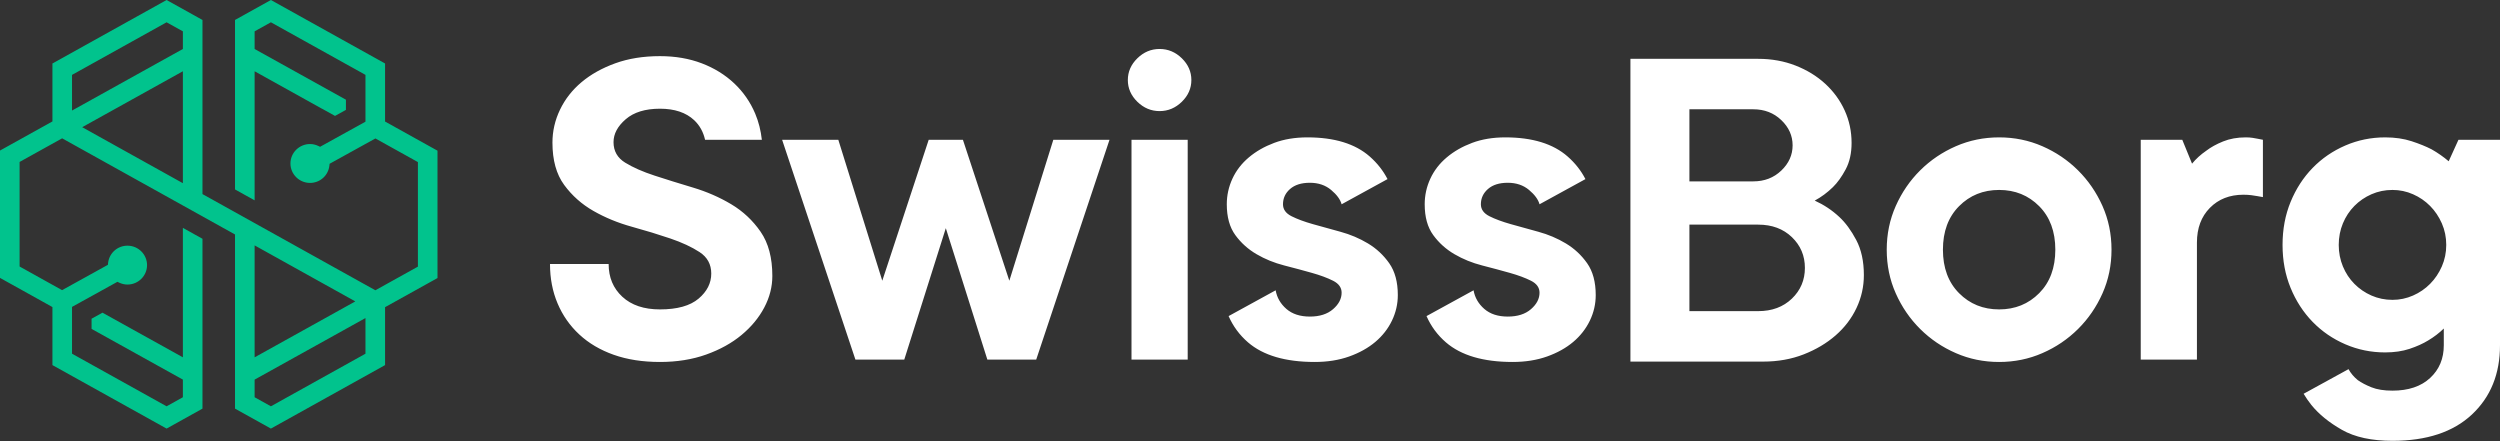
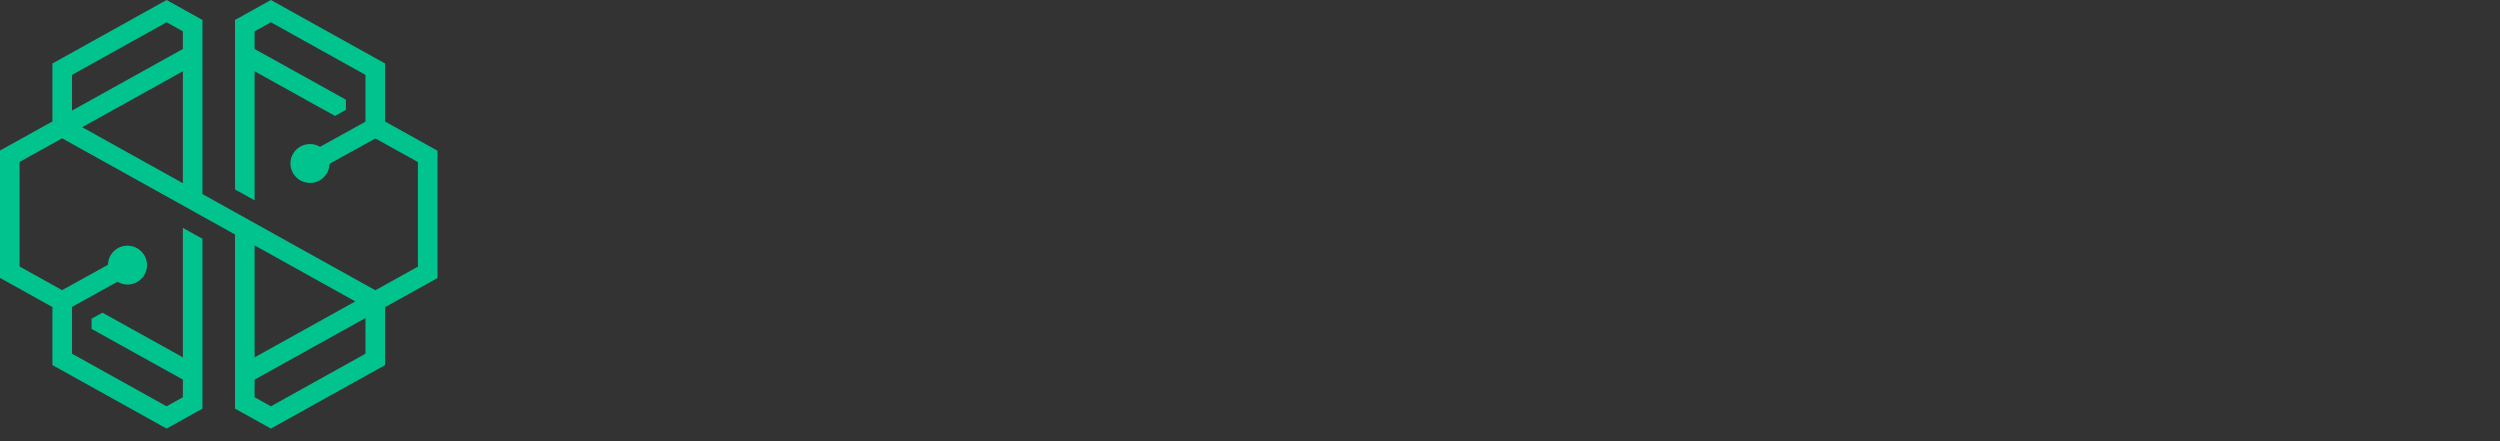
<svg xmlns="http://www.w3.org/2000/svg" width="2838" height="501" viewBox="0 0 2838 501" fill="none">
  <rect x="0" y="0" width="2838" height="501" fill="#333333" stroke="none" />
  <path d="M307.531 0L266.79 22.647V215.047L289.039 227.432V80.906L365.414 123.376L365.488 123.342L380.316 131.575L392.697 124.737V113.172L289.039 55.61V35.578L307.531 25.301L414.882 85.003V138.141L363.348 166.636L361.608 165.792C358.471 164.28 355.221 163.51 351.956 163.51C339.693 163.51 329.712 173.412 329.712 185.575C329.712 197.74 339.693 207.648 351.956 207.648C363.334 207.648 372.794 199.127 373.959 187.83L374.156 185.927L426.167 157.168L474.402 183.996V302.688L426.113 329.516L229.855 220.339V22.662L189.113 0L59.524 72.072V137.843L0 170.904V315.468L59.524 348.573V414.46L189.113 486.532L229.855 463.877V271.062L207.605 258.692V405.632L116.334 354.958L103.948 361.797V373.366L207.605 430.933V450.945L189.113 461.233L81.768 401.53V348.383L133.302 319.902L135.032 320.741C138.184 322.253 141.425 323.024 144.684 323.024C156.951 323.024 166.933 313.126 166.933 300.957C166.933 288.782 156.951 278.89 144.684 278.89C133.316 278.89 123.866 287.407 122.686 298.708L122.499 300.607L70.479 329.37L22.244 302.538V183.844L70.538 157.022L266.79 266.184V463.877L307.531 486.532L437.126 414.46V348.691L496.65 315.634V171.065L437.126 137.969V72.072L307.531 0ZM81.768 85.003L189.113 25.301L207.605 35.583V55.601L81.768 125.483V85.003ZM93.308 144.385L207.605 80.896V207.96L93.308 144.385ZM289.039 278.564L403.347 342.153L289.039 405.642V278.564ZM289.039 450.945V430.937L414.882 361.045V401.53L307.531 461.233L289.039 450.945Z" fill="#01C38D" />
-   <path fill-rule="evenodd" clip-rule="evenodd" d="M1995.91 353.199C2011.53 353.199 2024.27 348.478 2034.14 339.017C2043.98 329.561 2048.92 317.924 2048.92 304.1C2048.92 290.281 2043.98 278.649 2034.14 269.184C2024.27 259.733 2011.53 255.002 1995.91 255.002H1917.82V353.199H1995.91ZM1917.82 205.899H1990.33C2002.97 205.899 2013.57 201.81 2022.13 193.626C2030.69 185.443 2034.97 175.899 2034.97 164.981C2034.97 154.072 2030.69 144.529 2022.13 136.344C2013.57 128.156 2002.97 124.067 1990.33 124.067H1917.82V205.899ZM2060.08 227.726C2070.48 232.452 2079.79 238.63 2087.96 246.271C2095.03 252.816 2101.44 261.548 2107.21 272.456C2112.98 283.37 2115.86 296.65 2115.86 312.285C2115.86 325.379 2113.08 337.838 2107.5 349.651C2101.91 361.474 2094 371.846 2083.79 380.748C2073.56 389.665 2061.47 396.847 2047.52 402.3C2033.57 407.755 2018.23 410.485 2001.48 410.485H1850.86V66.785H1995.91C2011.16 66.785 2025.3 69.334 2038.32 74.426C2051.33 79.523 2062.59 86.425 2072.07 95.152C2081.54 103.884 2088.9 113.98 2094.1 125.427C2099.31 136.888 2101.91 149.161 2101.91 162.256C2101.91 173.904 2099.68 183.902 2095.22 192.261C2090.75 200.636 2085.92 207.358 2080.71 212.449C2074.39 218.638 2067.51 223.725 2060.08 227.726ZM1073.69 259.024L1026.53 408.2H971.06L887.851 158.666H951.65L1001.57 318.687L1054.27 158.666H1093.1L1145.8 318.687L1195.73 158.666H1259.52L1176.31 408.2H1120.84L1073.69 259.024ZM1284.48 408.202V158.668H1348.27V408.202H1284.48ZM2396.99 283.435C2396.99 301.152 2393.57 317.705 2386.73 333.066C2379.88 348.441 2370.64 361.911 2358.99 373.48C2347.34 385.059 2333.84 394.192 2318.49 400.874C2303.15 407.57 2286.79 410.912 2269.41 410.912C2252.01 410.912 2235.65 407.57 2220.31 400.874C2204.96 394.192 2191.46 385.059 2179.81 373.48C2168.16 361.911 2158.91 348.441 2152.08 333.066C2145.23 317.705 2141.81 301.152 2141.81 283.435C2141.81 265.712 2145.23 249.167 2152.08 233.798C2158.91 218.433 2168.16 204.961 2179.81 193.384C2191.46 181.815 2204.96 172.682 2220.31 165.986C2235.65 159.298 2252.01 155.948 2269.41 155.948C2286.79 155.948 2303.15 159.298 2318.49 165.986C2333.84 172.682 2347.34 181.815 2358.99 193.384C2370.64 204.961 2379.88 218.433 2386.73 233.798C2393.57 249.167 2396.99 265.712 2396.99 283.435ZM2205.61 283.435C2205.61 304.043 2211.71 320.503 2223.91 332.796C2236.12 345.095 2251.27 351.238 2269.41 351.238C2287.51 351.238 2302.68 345.095 2314.89 332.796C2327.09 320.503 2333.2 304.043 2333.2 283.435C2333.2 262.815 2327.09 246.371 2314.89 234.068C2302.68 221.775 2287.51 215.626 2269.41 215.626C2251.27 215.626 2236.12 221.775 2223.91 234.068C2211.71 246.371 2205.61 262.815 2205.61 283.435ZM2549.45 155.949C2552.4 155.949 2554.98 156.141 2557.21 156.492C2559.42 156.86 2561.45 157.222 2563.3 157.574C2565.15 157.941 2567 158.303 2568.86 158.669V223.759C2567 223.405 2564.97 223.039 2562.76 222.677C2560.9 222.316 2558.58 221.958 2555.82 221.591C2553.05 221.234 2549.99 221.053 2546.66 221.053C2531.13 221.053 2518.46 226.023 2508.66 235.968C2498.86 245.918 2493.96 259.022 2493.96 275.287V408.199H2430.16V158.669H2477.32L2488.41 185.789C2492.86 180.359 2498.21 175.477 2504.51 171.138C2509.67 167.166 2516.06 163.64 2523.65 160.558C2531.21 157.49 2539.81 155.949 2549.45 155.949ZM857.348 129.098C861.239 138.368 863.691 148.244 864.852 158.668H800.392C798.381 149.761 794.29 142.319 788.007 136.421C778.758 127.748 765.817 123.404 749.175 123.404C732.533 123.404 719.581 127.386 710.342 135.335C701.099 143.293 696.476 151.976 696.476 161.378C696.476 171.504 700.913 179.277 709.787 184.702C718.662 190.131 729.761 195.008 743.071 199.348C756.383 203.691 770.894 208.216 786.616 212.908C802.333 217.617 816.85 223.947 830.161 231.897C843.481 239.856 854.571 250.254 863.451 263.091C872.324 275.931 876.761 292.655 876.761 313.269C876.761 325.562 873.71 337.503 867.613 349.066C861.504 360.651 852.911 371.035 841.815 380.266C830.72 389.477 817.309 396.898 801.593 402.509C785.871 408.115 768.404 410.908 749.175 410.908C729.565 410.908 712.098 408.203 696.757 402.773C681.405 397.348 668.368 389.673 657.643 379.718C646.914 369.778 638.686 358.019 632.963 344.455C627.22 330.899 624.359 315.98 624.359 299.705H690.923C690.923 314.894 696.101 327.289 706.461 336.867C716.806 346.45 731.051 351.239 749.175 351.239C768.774 351.239 783.375 347.173 792.999 339.034C802.613 330.899 807.426 321.404 807.426 310.555C807.426 300.067 802.983 291.932 794.104 286.141C785.23 280.363 774.136 275.212 760.82 270.682C747.509 266.167 732.992 261.731 717.281 257.396C701.549 253.053 687.042 247.086 673.731 239.493C660.42 231.897 649.321 222.049 640.447 209.924C631.568 197.811 627.135 181.81 627.135 161.916C627.135 148.899 629.997 136.421 635.734 124.49C641.463 112.549 649.601 102.159 660.141 93.295C670.685 84.437 683.435 77.29 698.423 71.865C713.395 66.445 730.312 63.73 749.175 63.73C766.557 63.73 782.365 66.445 796.6 71.865C810.837 77.29 823.137 84.892 833.492 94.65C843.846 104.414 851.8 115.905 857.348 129.098ZM1801.76 298.892C1808.22 308.114 1811.47 320.147 1811.47 334.964C1811.47 345.095 1809.25 354.765 1804.81 363.986C1800.37 373.206 1794.08 381.264 1785.95 388.127C1777.81 395.004 1767.92 400.518 1756.27 404.676C1744.62 408.828 1731.59 410.908 1717.16 410.908C1683.88 410.908 1658.64 403.506 1641.44 388.675C1631.74 380.3 1624.44 370.316 1619.38 358.831L1672.79 329.548C1674.26 337.869 1678.34 344.913 1684.99 350.7C1691.65 356.482 1700.52 359.374 1711.61 359.374C1722.71 359.374 1731.49 356.58 1737.96 350.969C1744.43 345.364 1747.67 339.132 1747.67 332.254C1747.67 326.472 1744.43 321.946 1737.96 318.69C1731.49 315.436 1723.45 312.452 1713.84 309.747C1704.22 307.027 1693.76 304.234 1682.49 301.334C1671.2 298.442 1660.77 294.196 1651.15 288.586C1641.53 282.979 1633.48 275.755 1627.02 266.886C1620.54 258.028 1617.32 246.371 1617.32 231.897C1617.32 221.771 1619.43 212.099 1623.69 202.874C1627.93 193.653 1634.13 185.61 1642.28 178.738C1650.41 171.866 1660.03 166.347 1671.13 162.194C1682.22 158.036 1694.78 155.948 1708.84 155.948C1739.54 155.948 1763.11 163.193 1779.57 177.653C1788.17 185.21 1794.88 193.78 1799.79 203.314L1747.67 231.891C1746.19 226.47 1742.21 221.046 1735.75 215.626C1729.28 210.196 1721.22 207.481 1711.61 207.481C1701.99 207.481 1694.51 209.84 1689.15 214.541C1683.78 219.241 1681.1 225.029 1681.1 231.897C1681.1 237.683 1684.34 242.203 1690.81 245.461C1697.28 248.709 1705.33 251.697 1714.95 254.412C1724.55 257.122 1735 260.023 1746.29 263.091C1757.56 266.167 1768.02 270.599 1777.62 276.381C1787.24 282.168 1795.28 289.667 1801.76 298.892ZM1577.09 298.892C1583.56 308.114 1586.8 320.147 1586.8 334.964C1586.8 345.095 1584.58 354.765 1580.14 363.986C1575.71 373.206 1569.41 381.264 1561.28 388.127C1553.14 395.004 1543.26 400.518 1531.61 404.676C1519.96 408.828 1506.92 410.908 1492.5 410.908C1459.21 410.908 1433.97 403.506 1416.77 388.675C1407.07 380.3 1399.77 370.316 1394.71 358.831L1448.12 329.548C1449.59 337.869 1453.67 344.913 1460.32 350.7C1466.98 356.482 1475.86 359.374 1486.96 359.374C1498.04 359.374 1506.82 356.58 1513.29 350.969C1519.76 345.364 1523.01 339.132 1523.01 332.254C1523.01 326.472 1519.76 321.946 1513.29 318.69C1506.82 315.436 1498.78 312.452 1489.17 309.747C1479.55 307.027 1469.1 304.234 1457.82 301.334C1446.54 298.442 1436.1 294.196 1426.49 288.586C1416.86 282.979 1408.82 275.755 1402.35 266.886C1395.88 258.028 1392.65 246.371 1392.65 231.897C1392.65 221.771 1394.77 212.099 1399.02 202.874C1403.27 193.653 1409.47 185.61 1417.61 178.738C1425.74 171.866 1435.36 166.347 1446.46 162.194C1457.55 158.036 1470.11 155.948 1484.17 155.948C1514.87 155.948 1538.44 163.193 1554.91 177.653C1563.5 185.21 1570.21 193.78 1575.12 203.314L1523.01 231.891C1521.52 226.47 1517.55 221.046 1511.09 215.626C1504.61 210.196 1496.56 207.481 1486.96 207.481C1477.33 207.481 1469.84 209.84 1464.48 214.541C1459.11 219.241 1456.45 225.029 1456.45 231.897C1456.45 237.683 1459.67 242.203 1466.15 245.461C1472.61 248.709 1480.66 251.697 1490.28 254.412C1499.88 257.122 1510.34 260.023 1521.62 263.091C1532.9 266.167 1543.35 270.599 1552.97 276.381C1562.57 282.168 1570.62 289.667 1577.09 298.892ZM2790.85 158.666H2838V391.926C2838 424.476 2827.36 450.691 2806.1 470.585C2784.83 490.47 2754.79 500.42 2715.95 500.42C2692.28 500.42 2673.14 496.256 2658.54 487.945C2643.92 479.62 2632.37 470.218 2623.87 459.73C2620.62 455.7 2617.76 451.415 2615.05 447.011L2666.03 419.056C2668.61 423.747 2672.13 427.905 2676.57 431.53C2680.63 434.411 2685.81 437.131 2692.1 439.664C2698.38 442.188 2706.33 443.461 2715.95 443.461C2734.07 443.461 2748.32 438.666 2758.66 429.088C2769.02 419.506 2774.2 407.115 2774.2 391.926V372.937C2769.02 378.01 2763.11 382.529 2756.45 386.497C2750.53 390.121 2743.51 393.281 2735.38 395.997C2727.23 398.712 2717.98 400.067 2707.64 400.067C2691.73 400.067 2676.66 396.995 2662.43 390.84C2648.18 384.696 2635.79 376.195 2625.25 365.345C2614.72 354.496 2606.39 341.659 2600.29 326.828C2594.19 312.001 2591.15 295.736 2591.15 278.009C2591.15 260.297 2594.19 244.022 2600.29 229.185C2606.39 214.358 2614.72 201.513 2625.25 190.668C2635.79 179.824 2648.18 171.327 2662.43 165.172C2676.66 159.028 2691.73 155.952 2707.64 155.952C2718.73 155.952 2728.72 157.399 2737.59 160.291C2746.46 163.192 2754.04 166.258 2760.34 169.512C2767.35 173.503 2773.83 178.009 2779.75 183.072L2790.85 158.666ZM1316.37 126.112C1306.76 126.112 1298.35 122.585 1291.13 115.537C1283.92 108.483 1280.32 100.265 1280.32 90.858C1280.32 81.456 1283.92 73.219 1291.13 66.17C1298.35 59.121 1306.76 55.594 1316.37 55.594C1325.99 55.594 1334.4 59.121 1341.62 66.17C1348.83 73.219 1352.44 81.456 1352.44 90.858C1352.44 100.265 1348.83 108.483 1341.62 115.537C1334.4 122.585 1325.99 126.112 1316.37 126.112ZM2771.99 302.418C2775.31 294.827 2776.98 286.681 2776.98 278.009C2776.98 269.321 2775.31 261.186 2771.99 253.599C2768.65 246.003 2764.21 239.409 2758.66 233.792C2753.12 228.192 2746.64 223.76 2739.25 220.508C2731.86 217.25 2724.08 215.625 2715.95 215.625C2707.45 215.625 2699.51 217.25 2692.1 220.508C2684.71 223.76 2678.23 228.192 2672.69 233.792C2667.14 239.409 2662.8 246.003 2659.65 253.599C2656.51 261.186 2654.93 269.321 2654.93 278.009C2654.93 286.681 2656.51 294.827 2659.65 302.418C2662.8 310.016 2667.14 316.61 2672.69 322.22C2678.23 327.825 2684.71 332.258 2692.1 335.511C2699.51 338.769 2707.45 340.392 2715.95 340.392C2724.08 340.392 2731.86 338.769 2739.25 335.511C2746.64 332.258 2753.12 327.825 2758.66 322.22C2764.21 316.61 2768.65 310.016 2771.99 302.418Z" fill="white" />
</svg>